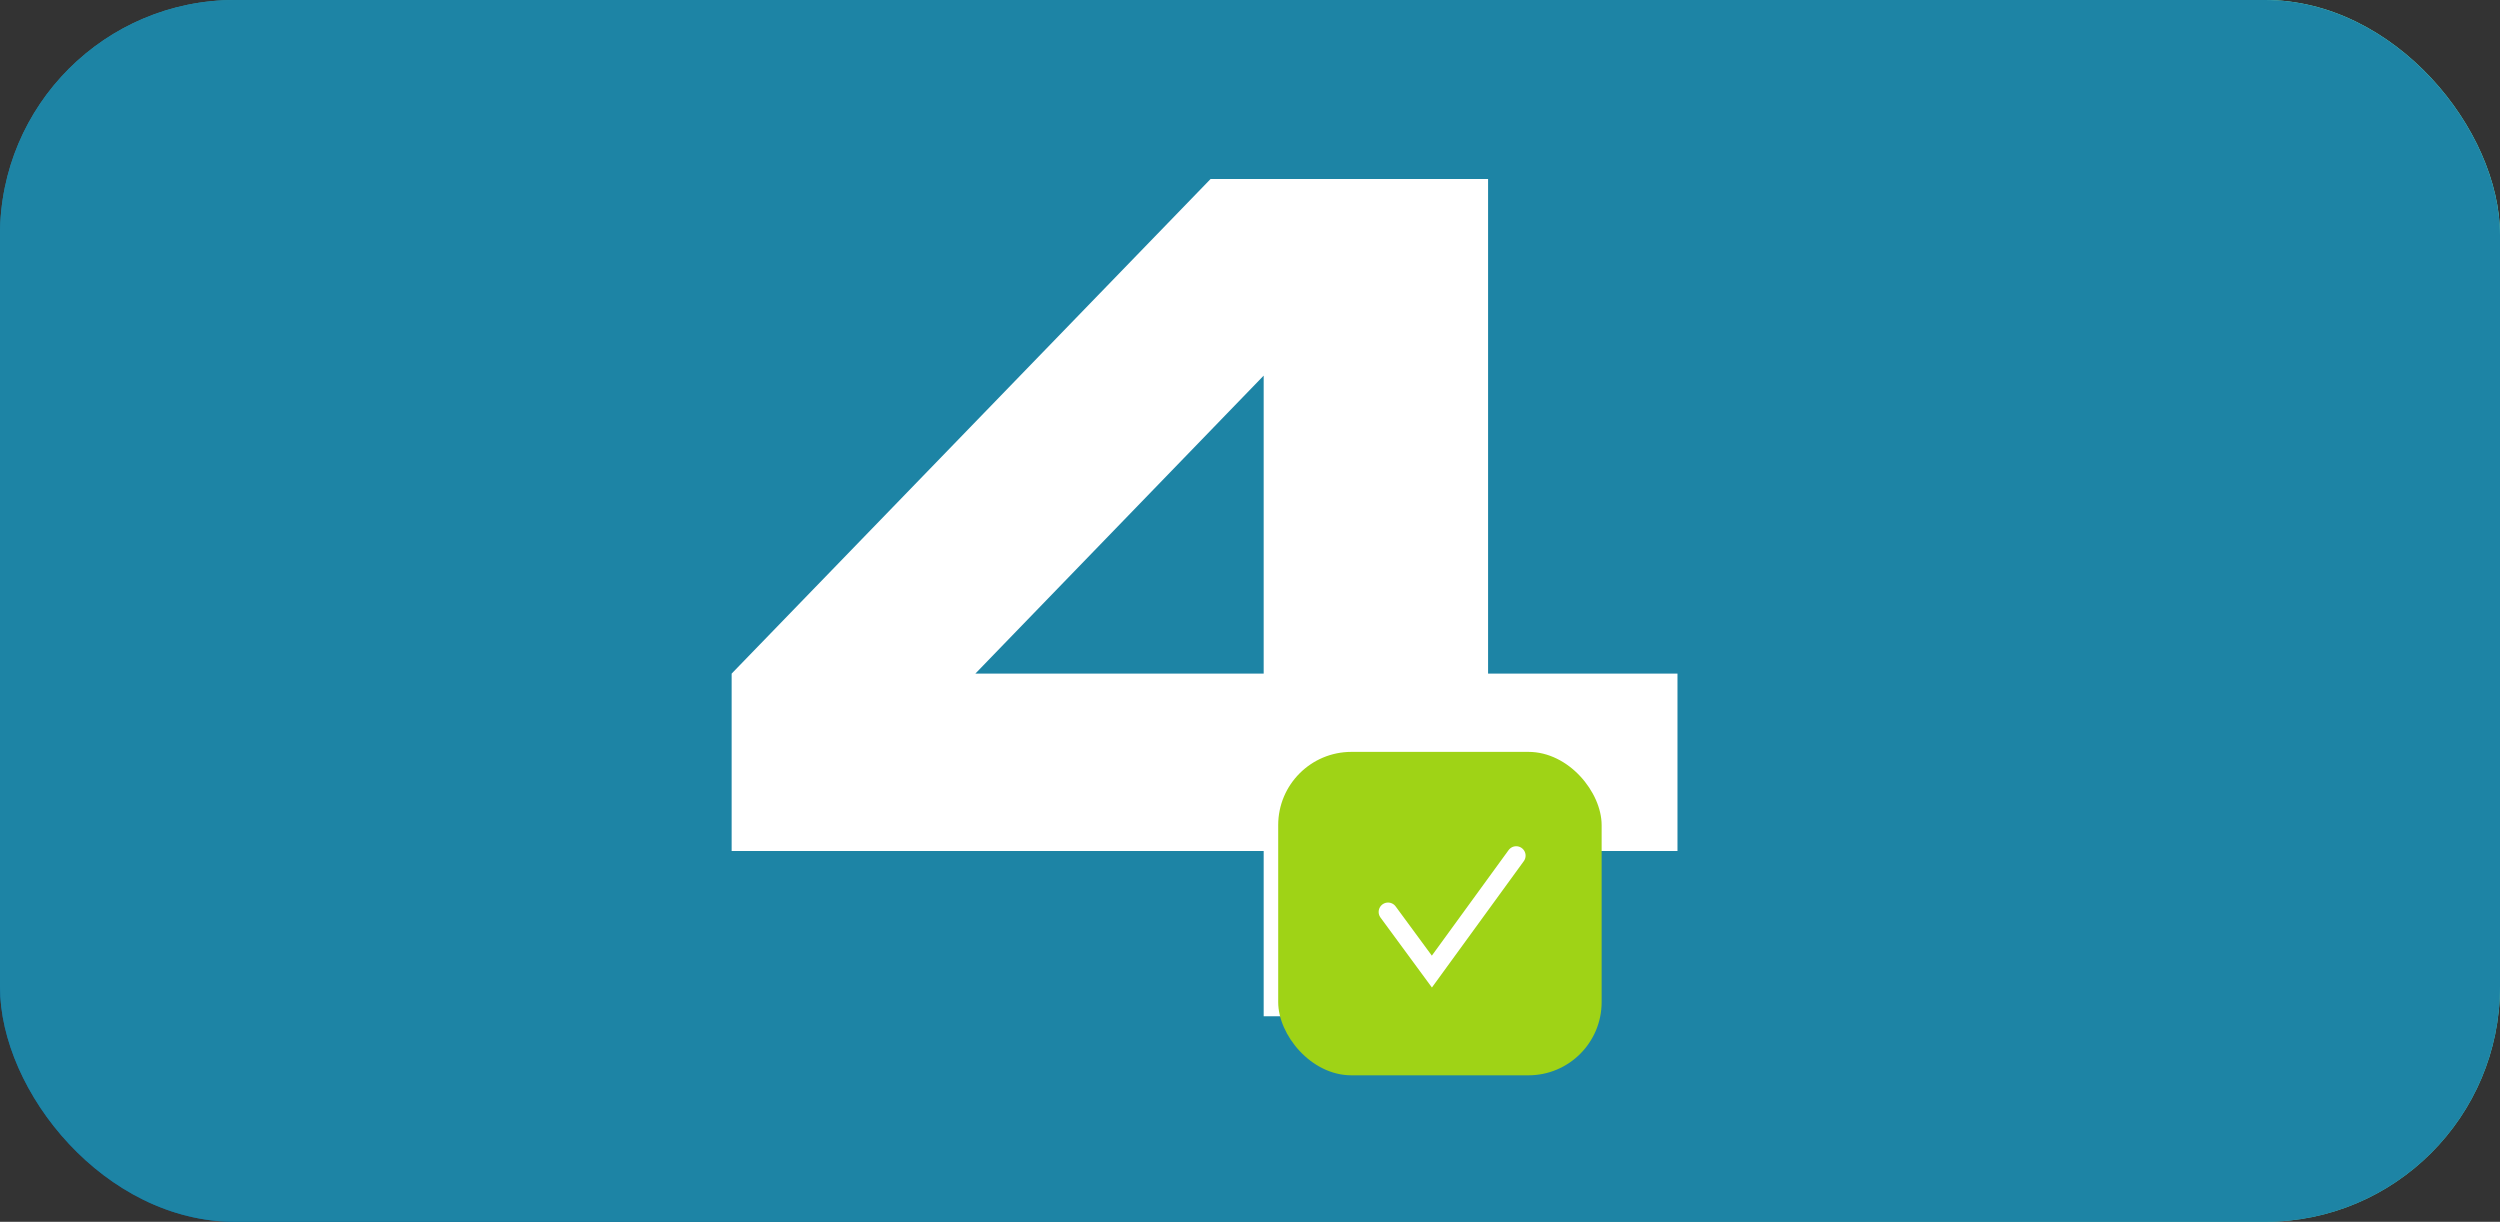
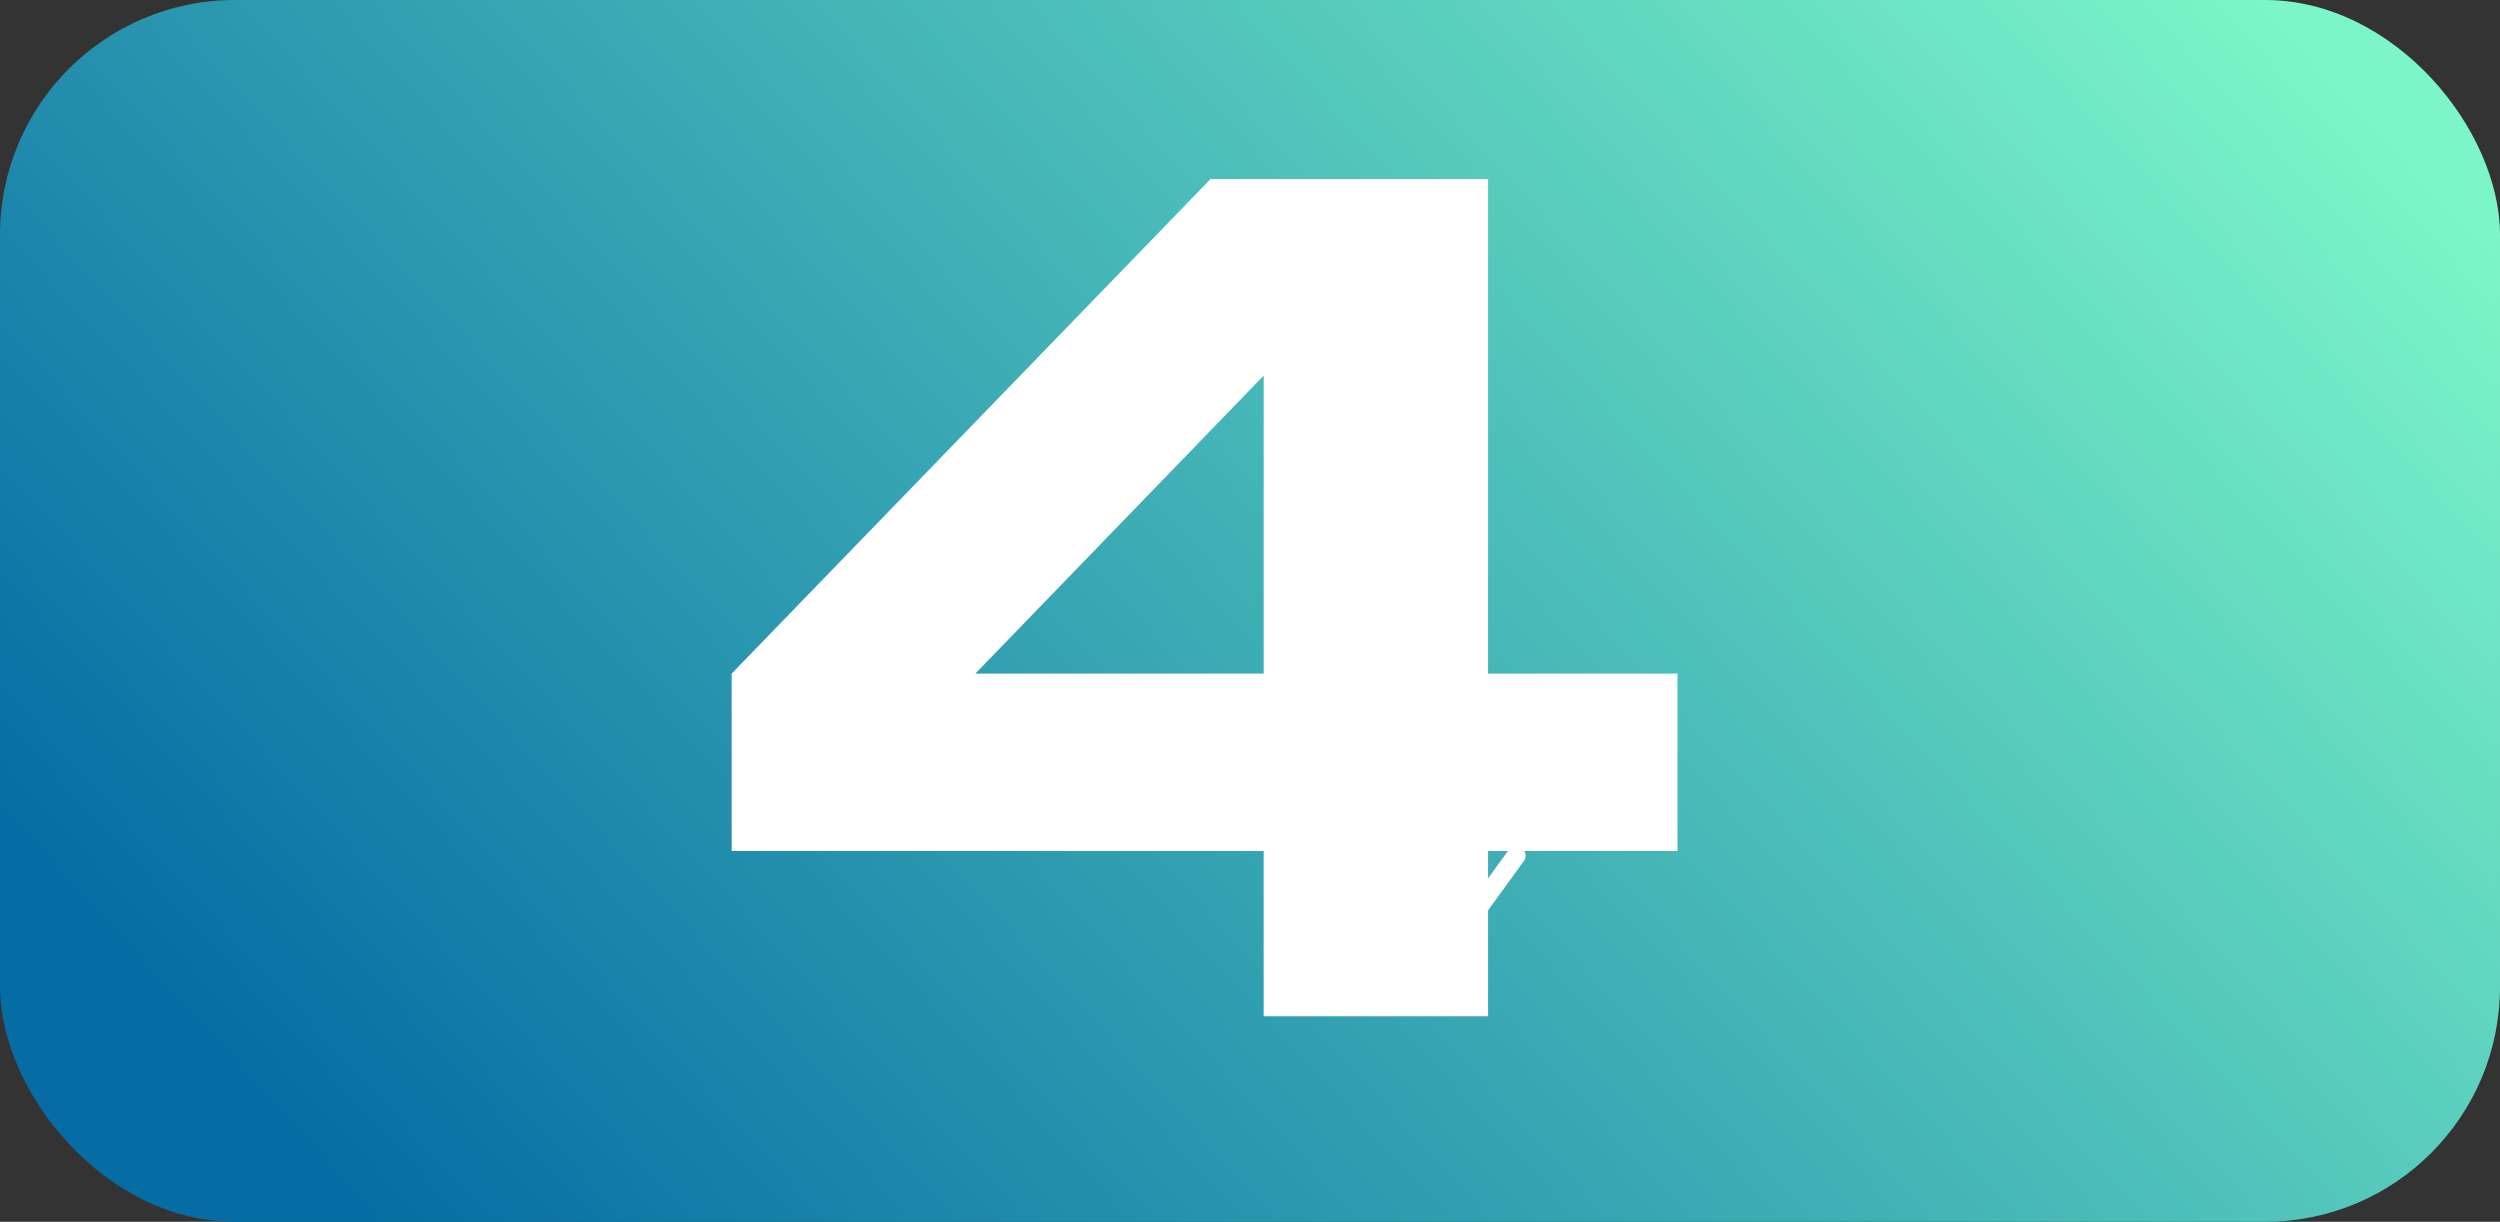
<svg xmlns="http://www.w3.org/2000/svg" width="266" height="130" viewBox="0 0 266 130" fill="none">
  <rect x="0" y="0" width="266" height="130" fill="#333333" stroke="none" />
  <rect width="266" height="130" rx="25" fill="url(#paint0_linear_5_491)" />
-   <rect width="266" height="130" rx="25" fill="#1D84A5" />
  <path d="M158.331 71.673H178.484V90.543H158.331V108.128H134.455V90.543H77.847V71.673L128.807 19.044H158.331V71.673ZM134.455 71.673V39.967L103.776 71.673H134.455Z" fill="white" />
-   <rect x="136" y="80" width="34.414" height="34.414" rx="7.792" fill="#9FD316" />
  <path d="M147.688 97.031L152.352 103.376L161.323 91.039" stroke="white" stroke-width="2" stroke-linecap="round" />
  <defs>
    <linearGradient id="paint0_linear_5_491" x1="59.5" y1="152" x2="233.5" y2="-8" gradientUnits="userSpaceOnUse">
      <stop stop-color="#066DA4" />
      <stop offset="1" stop-color="#7CF5C8" />
    </linearGradient>
  </defs>
</svg>